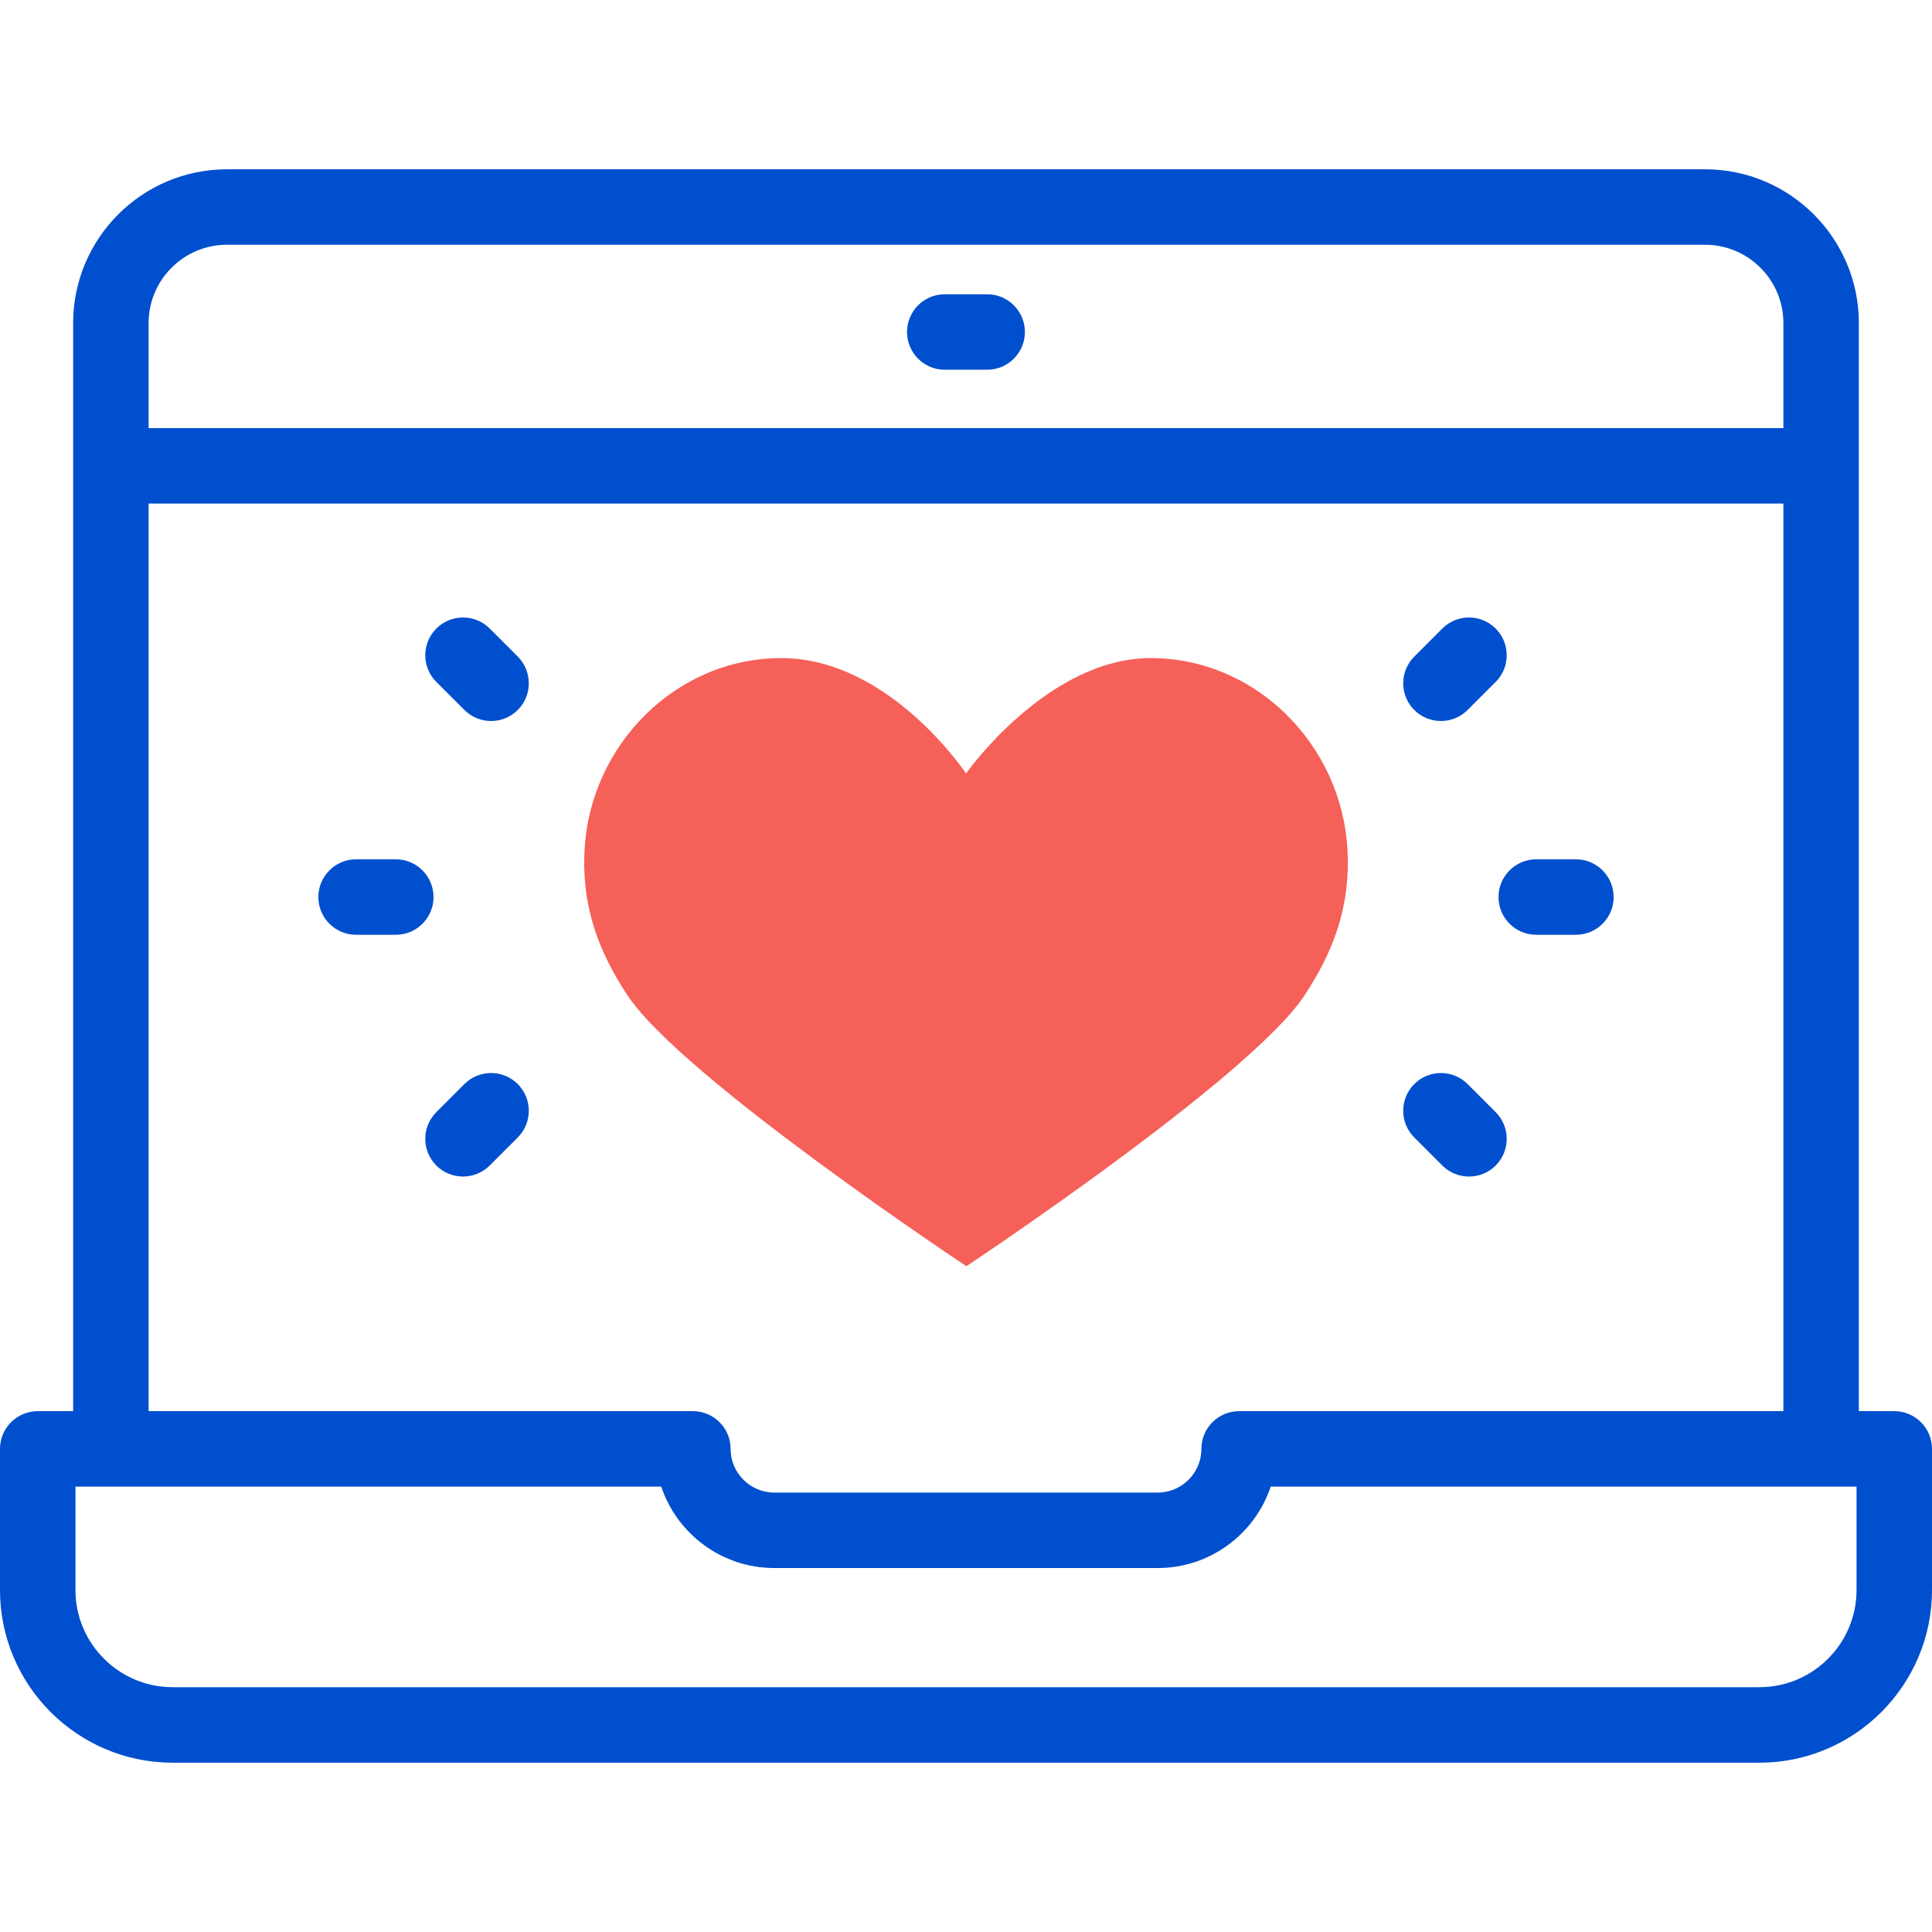
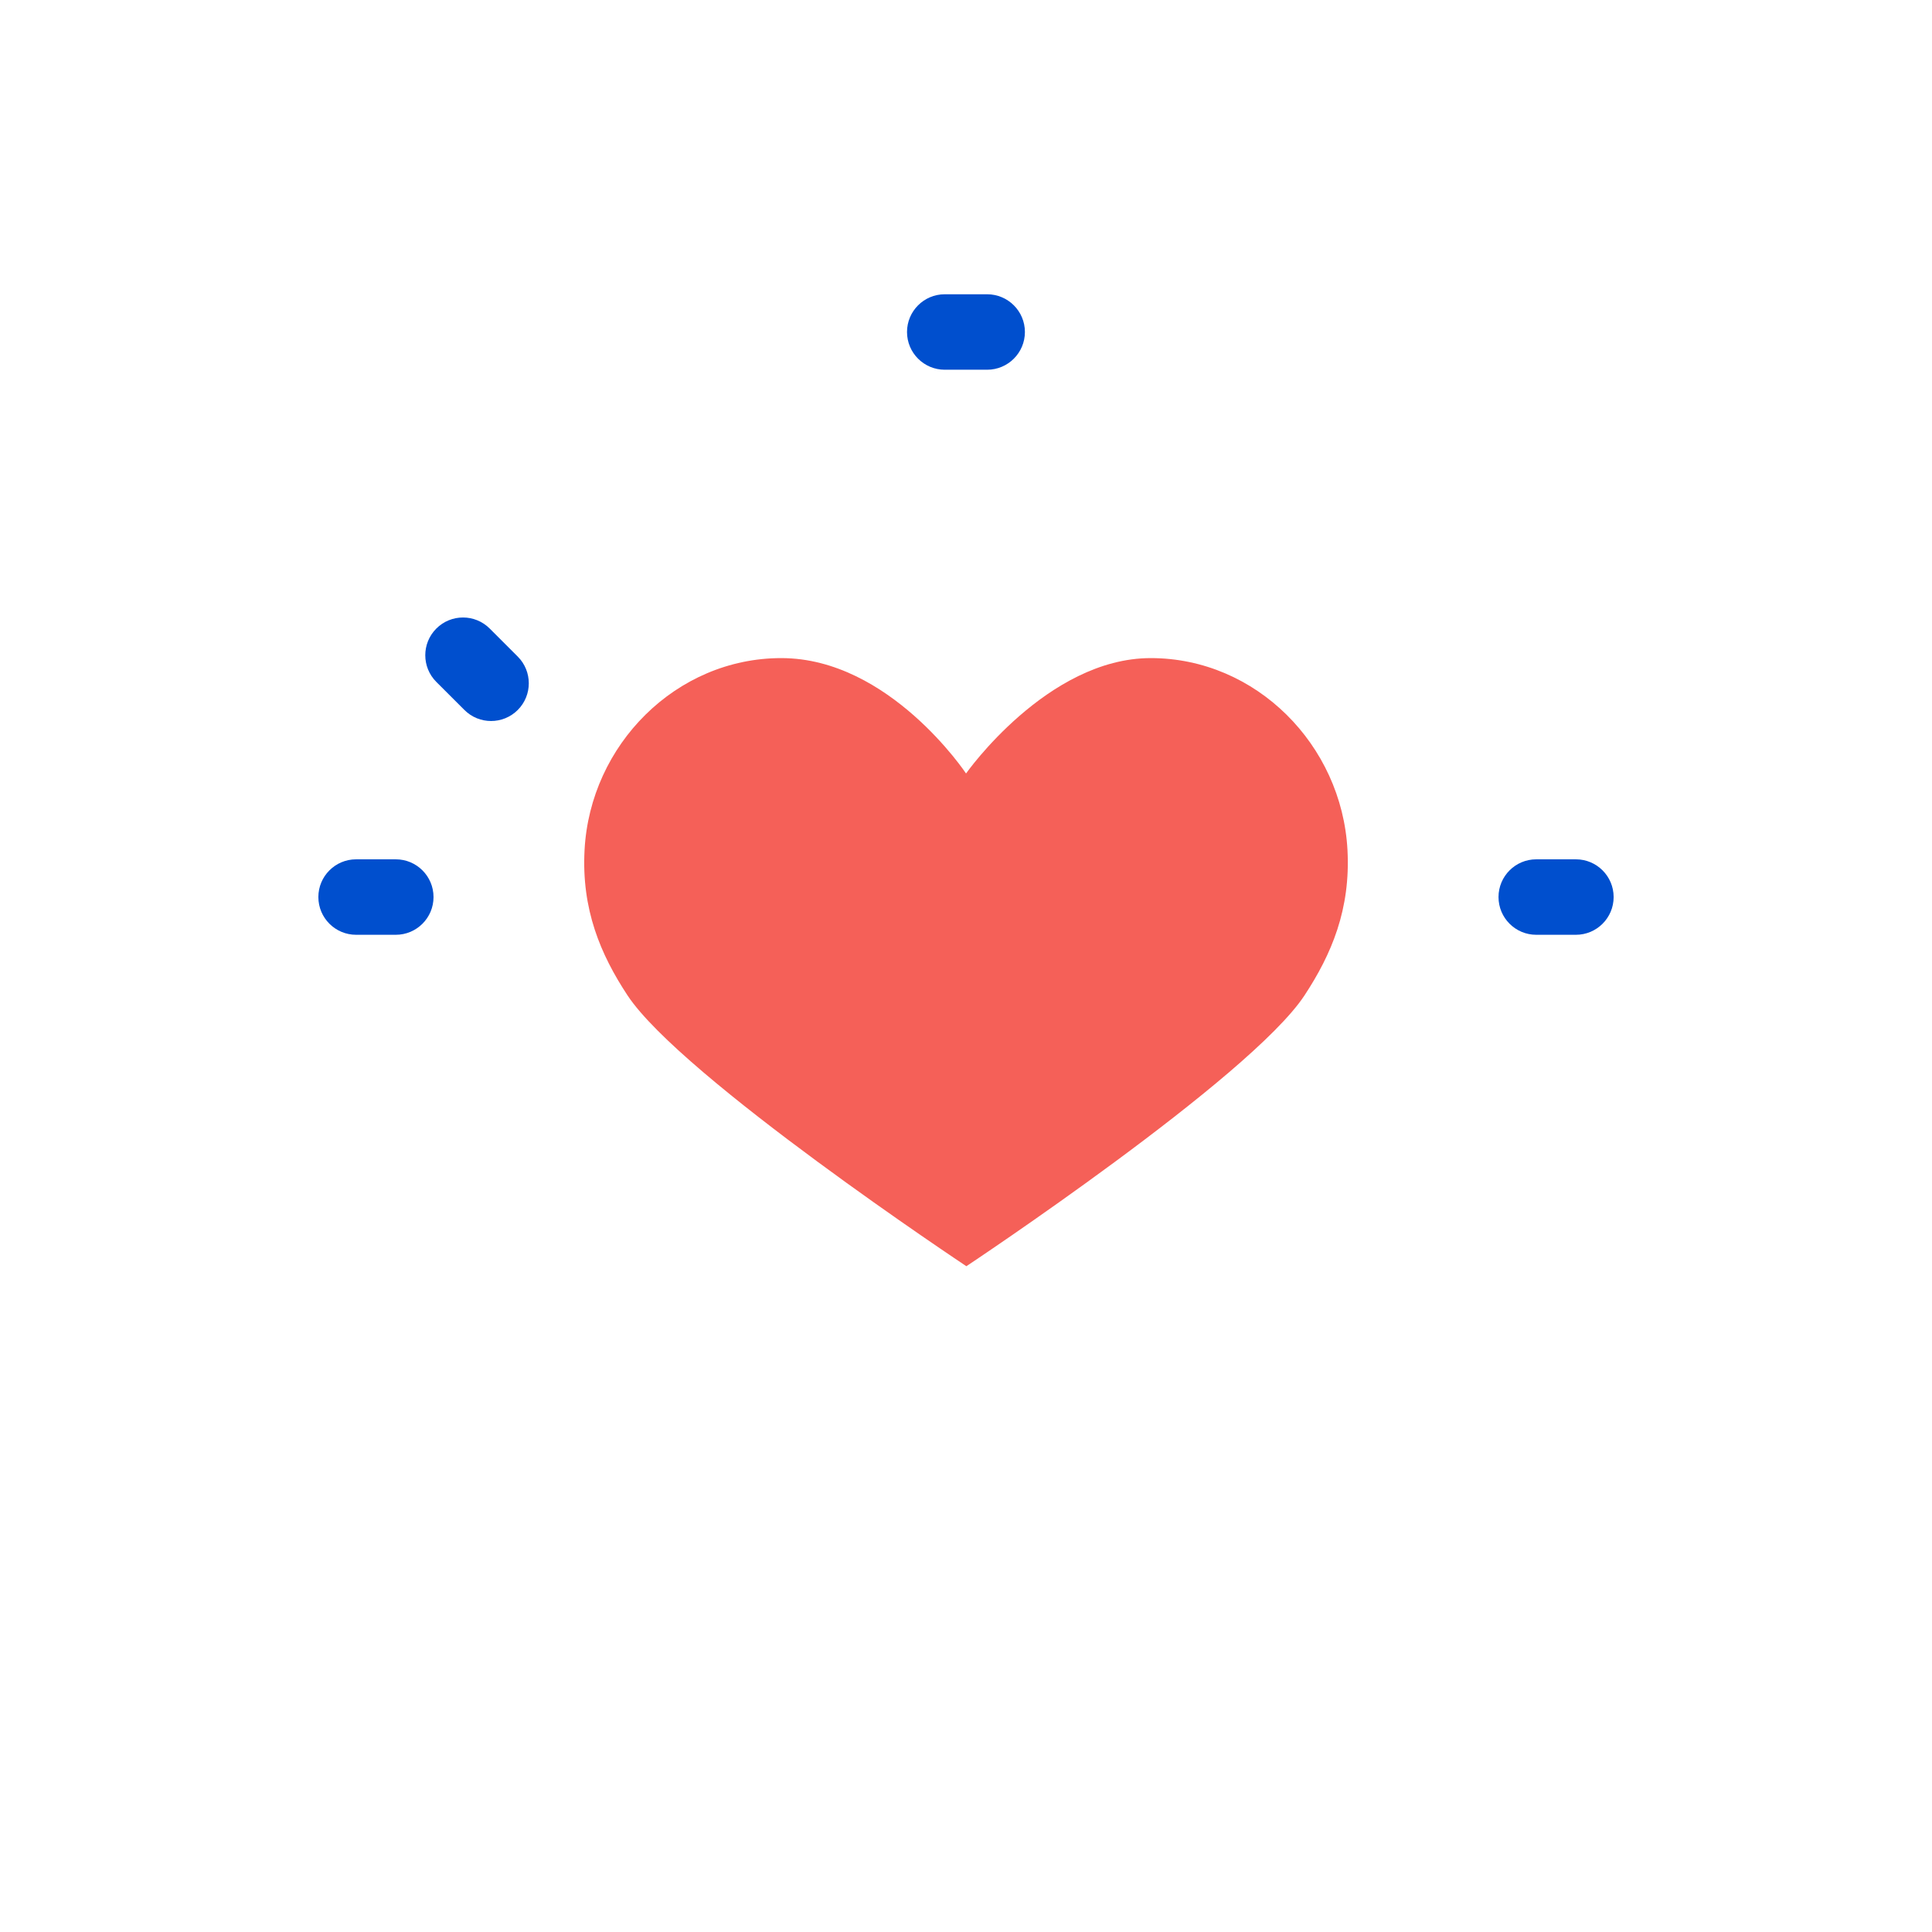
<svg xmlns="http://www.w3.org/2000/svg" width="51" height="51" viewBox="0 0 51 51" fill="none">
  <g clip-path="url(#clip0)">
    <path d="M30.377 17.372C27.644 17.372 25.501 20.418 25.501 20.418C25.501 20.418 23.479 17.372 20.624 17.372C17.847 17.372 15.579 19.662 15.431 22.436C15.347 24.002 15.852 25.194 16.564 26.274C17.986 28.432 25.51 33.425 25.51 33.425C25.51 33.425 33.006 28.451 34.437 26.274C35.15 25.189 35.654 24.002 35.57 22.436C35.421 19.662 33.154 17.372 30.377 17.372Z" fill="#F56058" />
-     <path d="M50.004 37.251H49.069V8.528C49.069 6.29 47.248 4.469 45.011 4.469H5.99C3.751 4.469 1.931 6.29 1.931 8.528V37.251H0.996C0.446 37.251 0 37.697 0 38.247V41.973C0 44.486 2.045 46.531 4.558 46.531H46.442C48.955 46.531 51 44.486 51 41.973V38.247C51 37.696 50.554 37.251 50.004 37.251ZM5.99 6.461H45.011C46.15 6.461 47.077 7.388 47.077 8.528V11.301H3.923V8.528C3.923 7.388 4.85 6.461 5.99 6.461ZM3.923 13.293H47.077V37.251H32.71C32.16 37.251 31.714 37.696 31.714 38.247C31.714 38.883 31.196 39.4 30.56 39.4H20.44C19.804 39.4 19.286 38.883 19.286 38.247C19.286 37.696 18.84 37.251 18.29 37.251H3.923V13.293ZM49.008 41.973C49.008 43.388 47.857 44.538 46.442 44.538H4.558C3.143 44.538 1.992 43.387 1.992 41.973V39.243H17.455C17.873 40.491 19.053 41.392 20.44 41.392H30.56C31.947 41.392 33.127 40.491 33.544 39.243H49.008V41.973Z" fill="#004FCE" />
    <path d="M24.939 9.76H26.058C26.608 9.76 27.055 9.314 27.055 8.764C27.055 8.214 26.608 7.768 26.058 7.768H24.939C24.389 7.768 23.943 8.214 23.943 8.764C23.943 9.314 24.389 9.76 24.939 9.76Z" fill="#004FCE" />
    <path d="M40.553 24.676H41.6C42.15 24.676 42.596 24.23 42.596 23.68C42.596 23.13 42.15 22.684 41.6 22.684H40.553C40.003 22.684 39.557 23.13 39.557 23.68C39.557 24.23 40.003 24.676 40.553 24.676Z" fill="#004FCE" />
-     <path d="M38.037 19.033C38.292 19.033 38.547 18.936 38.742 18.741L39.482 18.001C39.871 17.612 39.871 16.981 39.482 16.592C39.093 16.203 38.462 16.203 38.073 16.592L37.333 17.333C36.944 17.722 36.944 18.352 37.333 18.741C37.527 18.936 37.782 19.033 38.037 19.033Z" fill="#004FCE" />
-     <path d="M38.073 30.767C38.268 30.961 38.523 31.058 38.778 31.058C39.033 31.058 39.288 30.961 39.482 30.767C39.871 30.378 39.871 29.747 39.482 29.358L38.742 28.617C38.352 28.228 37.722 28.228 37.333 28.617C36.944 29.006 36.944 29.637 37.333 30.026L38.073 30.767Z" fill="#004FCE" />
    <path d="M10.448 22.684H9.4C8.85 22.684 8.404 23.13 8.404 23.68C8.404 24.23 8.85 24.676 9.4 24.676H10.448C10.998 24.676 11.444 24.23 11.444 23.68C11.444 23.13 10.998 22.684 10.448 22.684Z" fill="#004FCE" />
-     <path d="M12.259 28.617L11.518 29.358C11.129 29.747 11.129 30.378 11.518 30.767C11.713 30.961 11.968 31.058 12.223 31.058C12.477 31.058 12.732 30.961 12.927 30.767L13.668 30.026C14.056 29.637 14.056 29.006 13.668 28.617C13.279 28.228 12.648 28.228 12.259 28.617Z" fill="#004FCE" />
    <path d="M12.927 16.592C12.538 16.203 11.907 16.203 11.518 16.592C11.129 16.981 11.129 17.612 11.518 18.001L12.259 18.741C12.453 18.936 12.708 19.033 12.963 19.033C13.218 19.033 13.473 18.936 13.668 18.741C14.056 18.352 14.056 17.722 13.668 17.333L12.927 16.592Z" fill="#004FCE" />
  </g>
  <defs>
    <clipPath id="clip0">
      <rect width="51" height="51" fill="white" />
    </clipPath>
  </defs>
</svg>